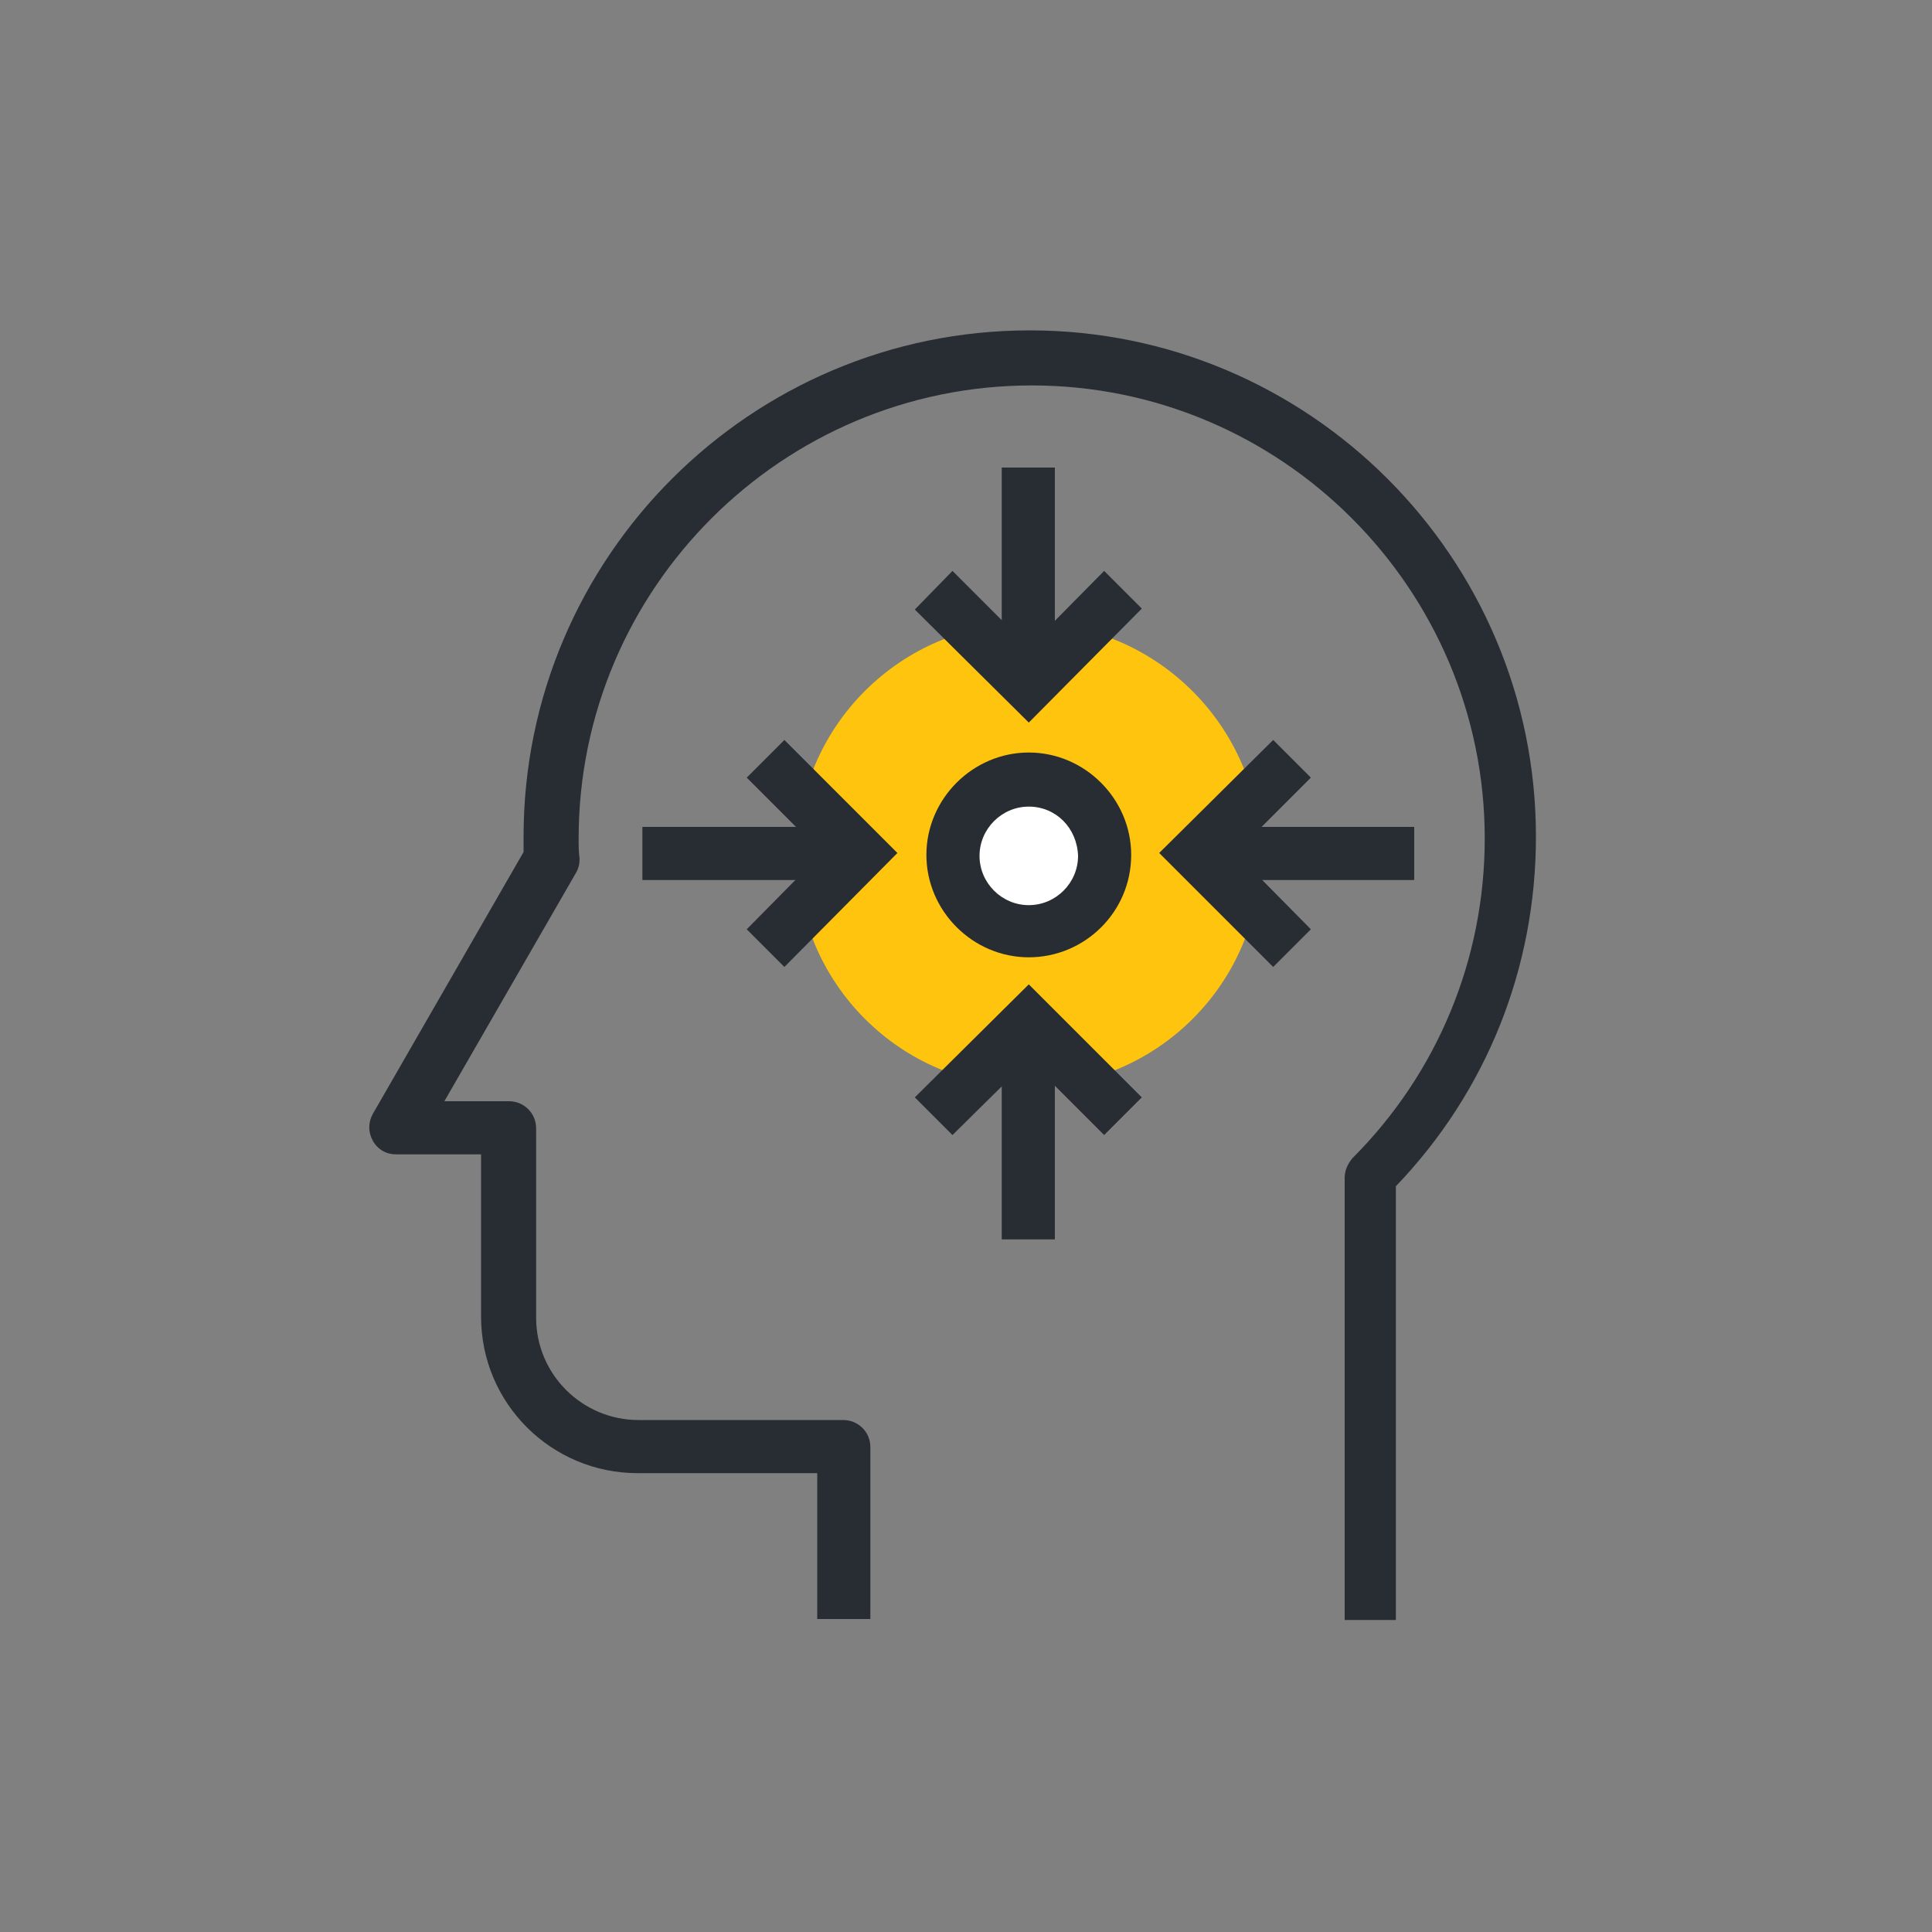
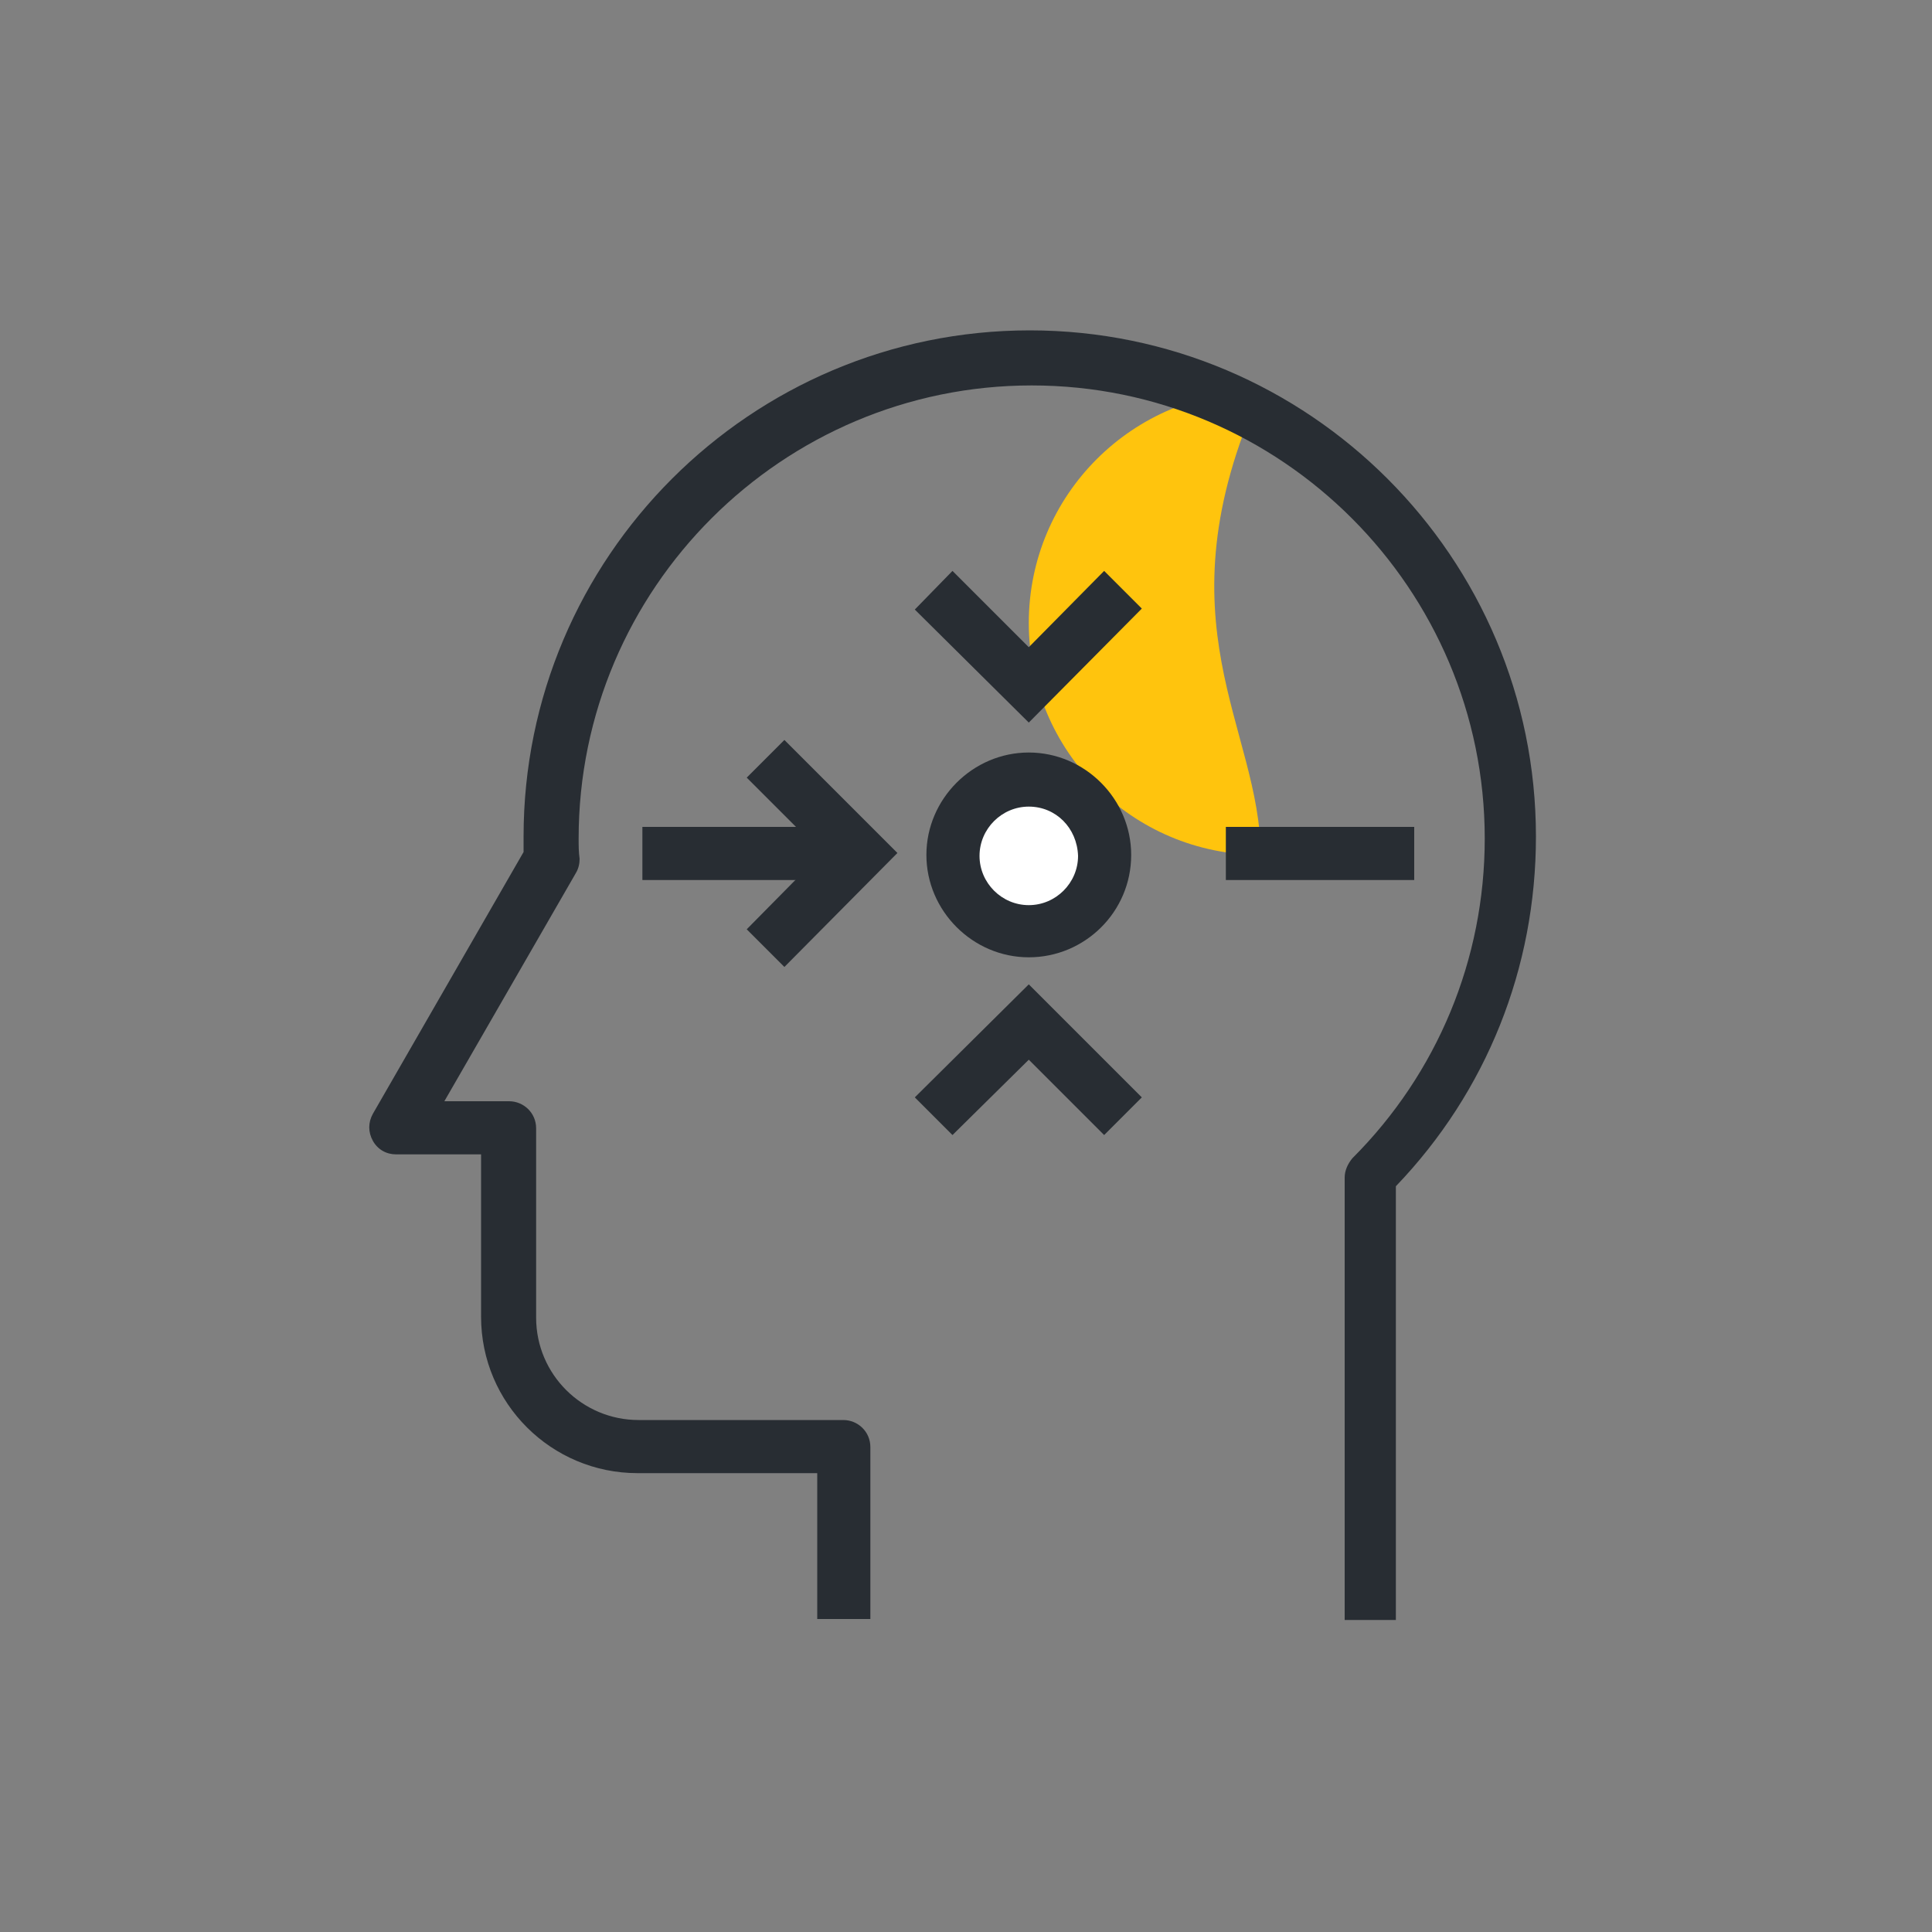
<svg xmlns="http://www.w3.org/2000/svg" version="1.1" id="Layer_1" x="0px" y="0px" viewBox="0 0 200 200" style="enable-background:new 0 0 200 200;" xml:space="preserve">
  <rect x="0" y="0" width="200" height="200" fill="#808080" stroke="none" />
  <style type="text/css">
	.st0{fill:#A691A3;}
	.st1{fill:#FFC40D;}
	.st2{fill:#282D33;}
	.st3{fill:#ECCD6A;}
	.st4{fill:none;}
	.st5{fill:#4BBC98;}
	.st6{fill:#E46A6E;}
	.st7{fill:#FFFFFF;stroke:#282D33;stroke-width:4.687;}
	.st8{fill:#FFFFFF;}
	.st9{fill:#D9AB82;}
	.st10{fill:#CA8B7A;}
	.st11{fill:#9BBE9C;}
	.st12{fill:#30C0D8;}
	.st13{fill:#635984;}
	.st14{fill:#41395A;}
	.st15{fill:#6E8197;}
	.st16{fill:#282D33;stroke:#282D33;stroke-width:2.491;stroke-miterlimit:10;}
	.st17{fill:#7C287D;}
	.st18{fill:#C0C0C0;}
	.st19{fill:#B6BDBF;}
	.st20{fill:#F16955;}
	.st21{fill:#282D33;stroke:#282D33;stroke-width:6.616;stroke-miterlimit:10;}
	.st22{fill:#B9529F;stroke:#B9529F;stroke-width:2.481;stroke-miterlimit:10;}
	.st23{fill:#FFFFFF;stroke:#FFFFFF;stroke-width:4.687;}
</style>
  <g>
-     <path class="st1" d="M130.5,88.5c0,13.3-10.8,24-24,24c-13.3,0-24-10.8-24-24c0-13.3,10.8-24,24-24   C119.7,64.5,130.5,75.3,130.5,88.5z" />
+     <path class="st1" d="M130.5,88.5c-13.3,0-24-10.8-24-24c0-13.3,10.8-24,24-24   C119.7,64.5,130.5,75.3,130.5,88.5z" />
    <g>
      <path class="st8" d="M114.3,88.5c0,4.3-3.5,7.8-7.8,7.8c-4.3,0-7.8-3.5-7.8-7.8c0-4.3,3.5-7.8,7.8-7.8    C110.8,80.7,114.3,84.2,114.3,88.5z" />
      <path class="st2" d="M106.5,99.1c-5.8,0-10.6-4.8-10.6-10.6c0-5.8,4.8-10.6,10.6-10.6c5.8,0,10.6,4.8,10.6,10.6    C117.1,94.4,112.3,99.1,106.5,99.1z M106.5,83.5c-2.8,0-5.1,2.3-5.1,5.1c0,2.8,2.3,5.1,5.1,5.1c2.8,0,5.1-2.3,5.1-5.1    C111.5,85.7,109.3,83.5,106.5,83.5z" />
    </g>
    <g>
      <g>
        <path class="st2" d="M144.7,167.7h-5.5v-45.8c0-0.7,0.3-1.4,0.8-2c8.8-8.8,13.7-20.6,13.7-33.1c0-25.8-21-46.9-46.9-46.9     c-25.8,0-46.9,21-46.9,46.9c0,0.7,0,1.4,0.1,2.1c0,0.5-0.1,1-0.4,1.5l-13.6,23.6h6.7c1.5,0,2.8,1.2,2.8,2.8v19.6     c0,5.9,4.8,10.6,10.6,10.6h21.2c1.5,0,2.8,1.2,2.8,2.8v17.8h-5.5v-15.1H66c-8.9,0-16.2-7.2-16.2-16.2v-16.8h-8.8     c-1,0-1.9-0.5-2.4-1.4c-0.5-0.9-0.5-1.9,0-2.8l15.6-27.1c0-0.5,0-1,0-1.6c0-28.9,23.5-52.4,52.4-52.4c28.9,0,52.4,23.5,52.4,52.4     c0,13.6-5.1,26.4-14.5,36.2V167.7z" />
      </g>
    </g>
    <g>
      <g>
        <polygon class="st2" points="106.5,74.8 94.7,63.1 98.6,59.1 106.5,67 114.3,59.1 118.2,63    " />
      </g>
      <g>
-         <rect x="103.7" y="48.4" class="st2" width="5.5" height="19.5" />
-       </g>
+         </g>
    </g>
    <g>
      <g>
        <polygon class="st2" points="114.3,117.5 106.5,109.7 98.6,117.5 94.7,113.6 106.5,101.9 118.2,113.6    " />
      </g>
      <g>
-         <rect x="103.7" y="108.8" class="st2" width="5.5" height="19.5" />
-       </g>
+         </g>
    </g>
    <g>
      <g>
-         <polygon class="st2" points="131.8,100.1 120,88.3 131.8,76.6 135.7,80.5 127.9,88.3 135.7,96.2    " />
-       </g>
+         </g>
      <g>
        <rect x="126.9" y="85.6" class="st2" width="19.5" height="5.5" />
      </g>
    </g>
    <g>
      <g>
        <polygon class="st2" points="81.2,100.1 77.3,96.2 85.1,88.3 77.3,80.5 81.2,76.6 92.9,88.3    " />
      </g>
      <g>
        <rect x="66.5" y="85.6" class="st2" width="19.5" height="5.5" />
      </g>
    </g>
  </g>
</svg>